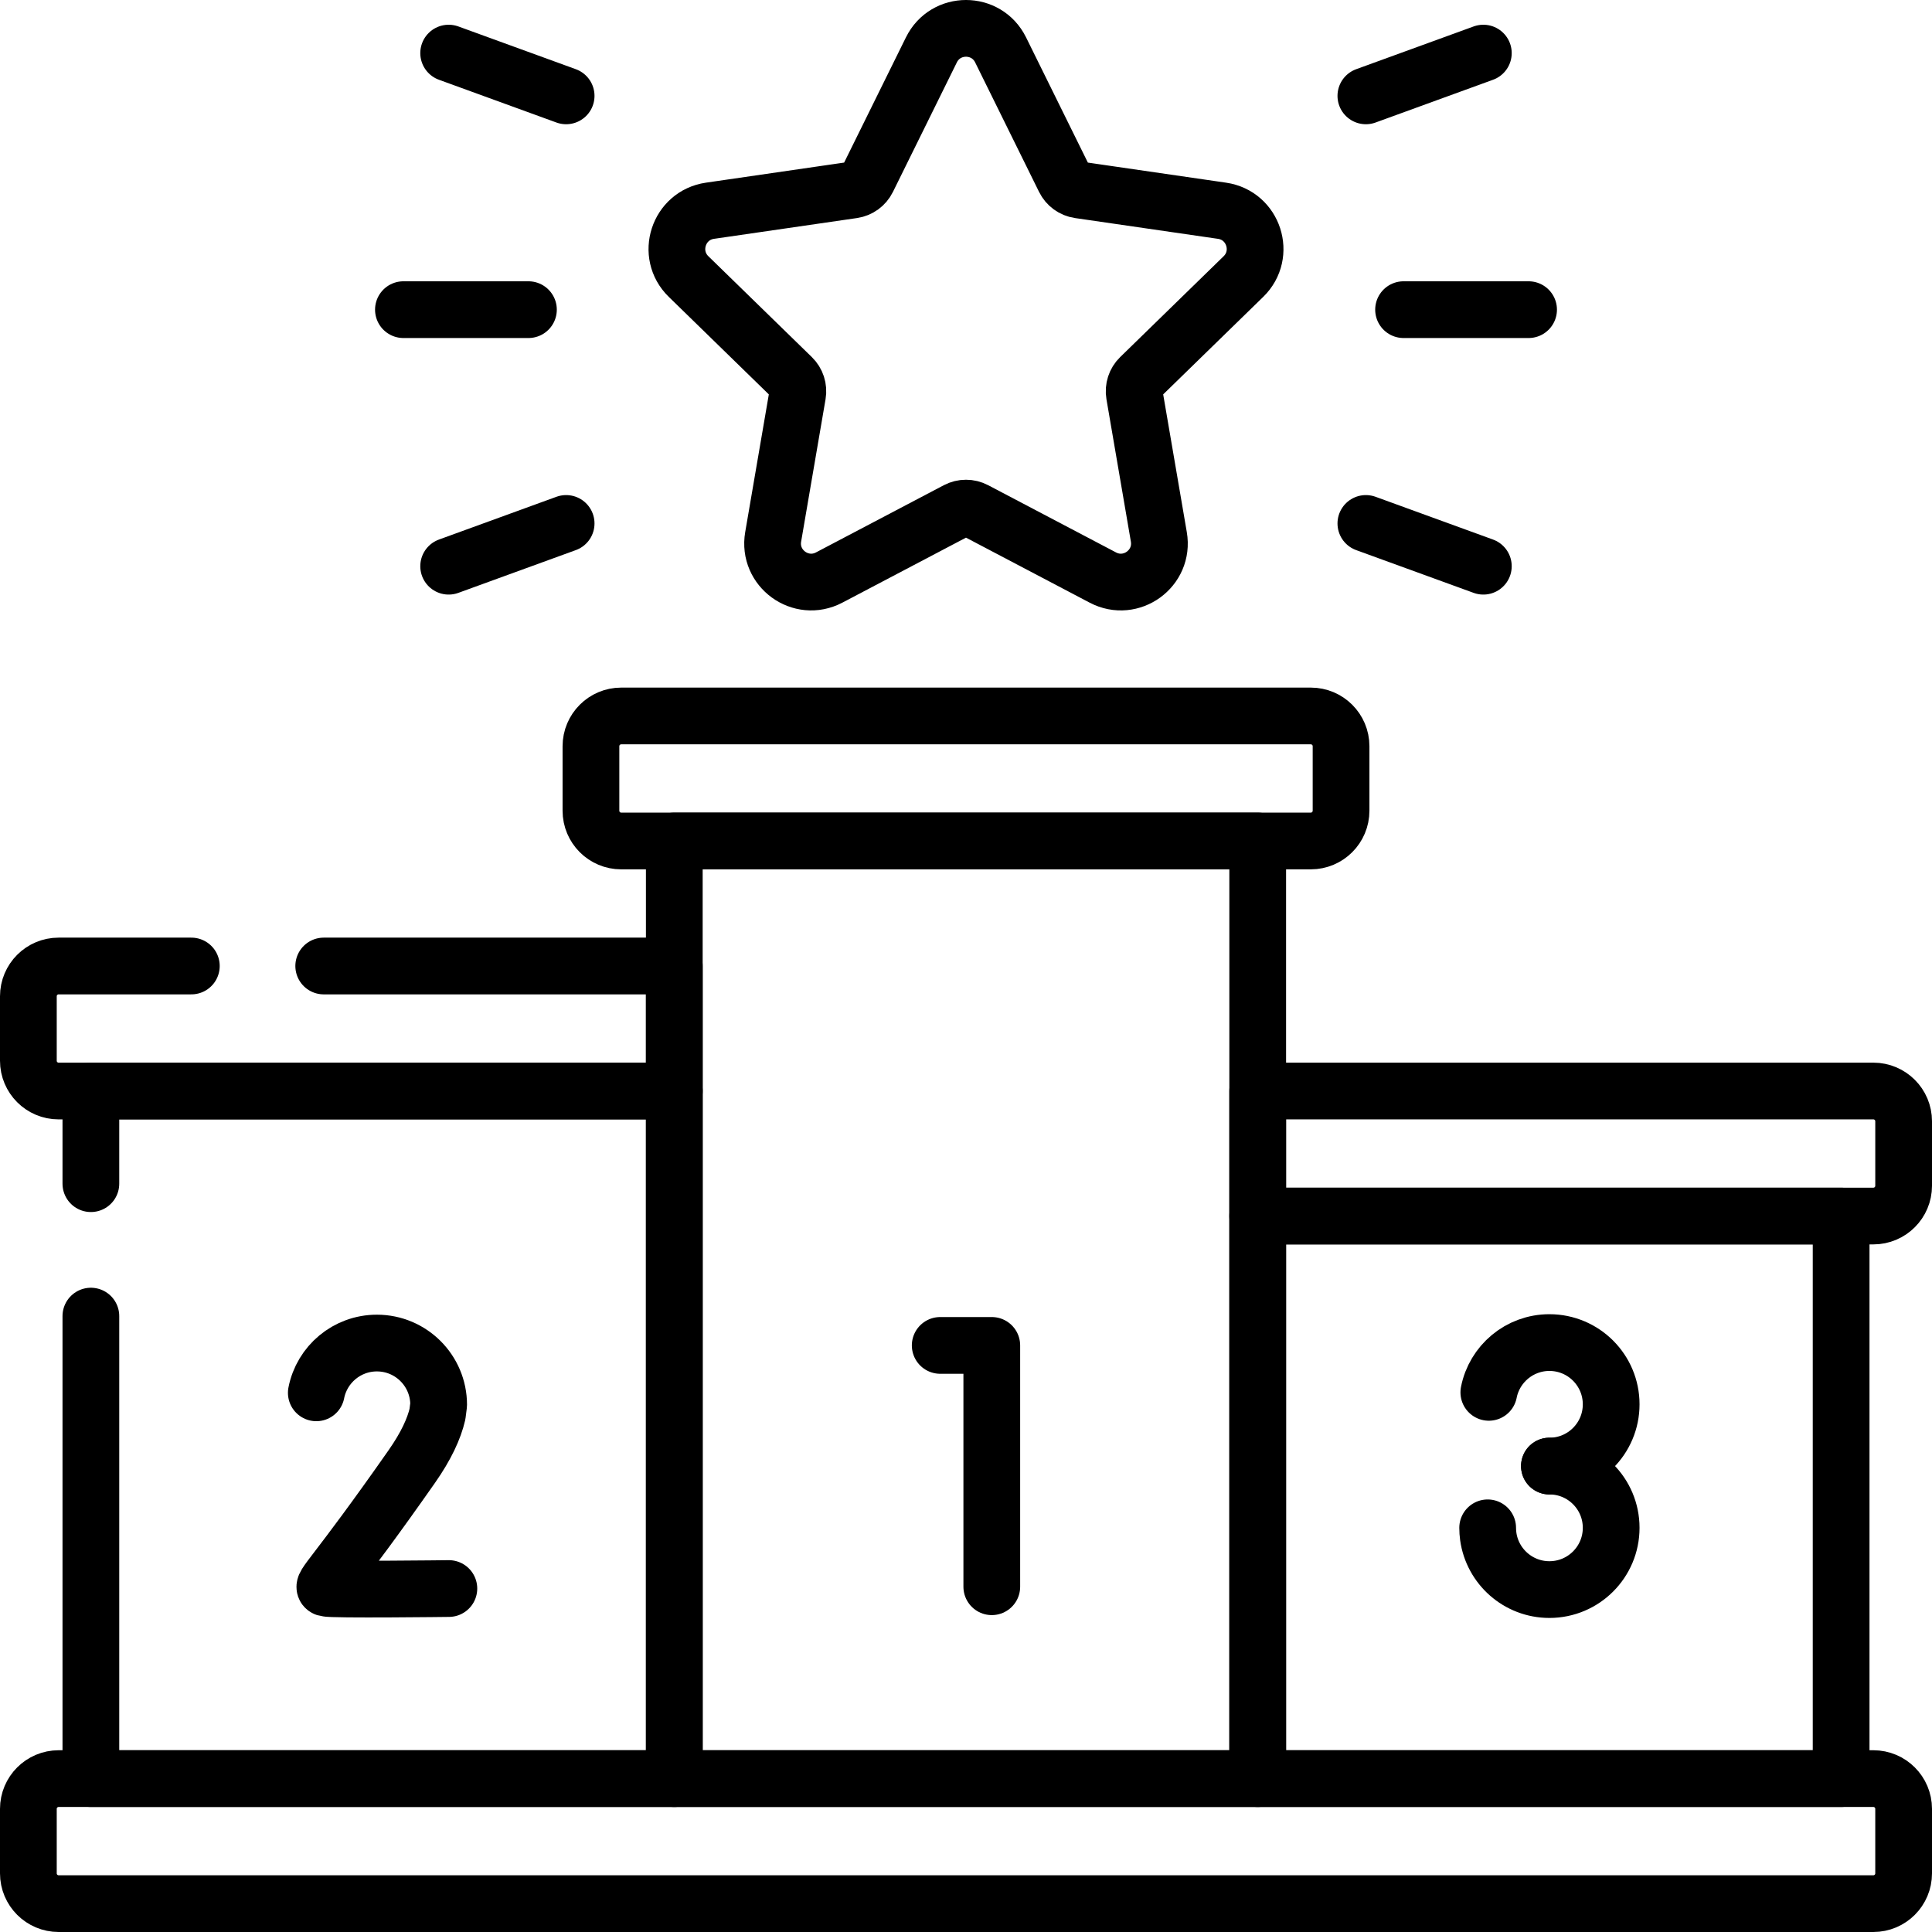
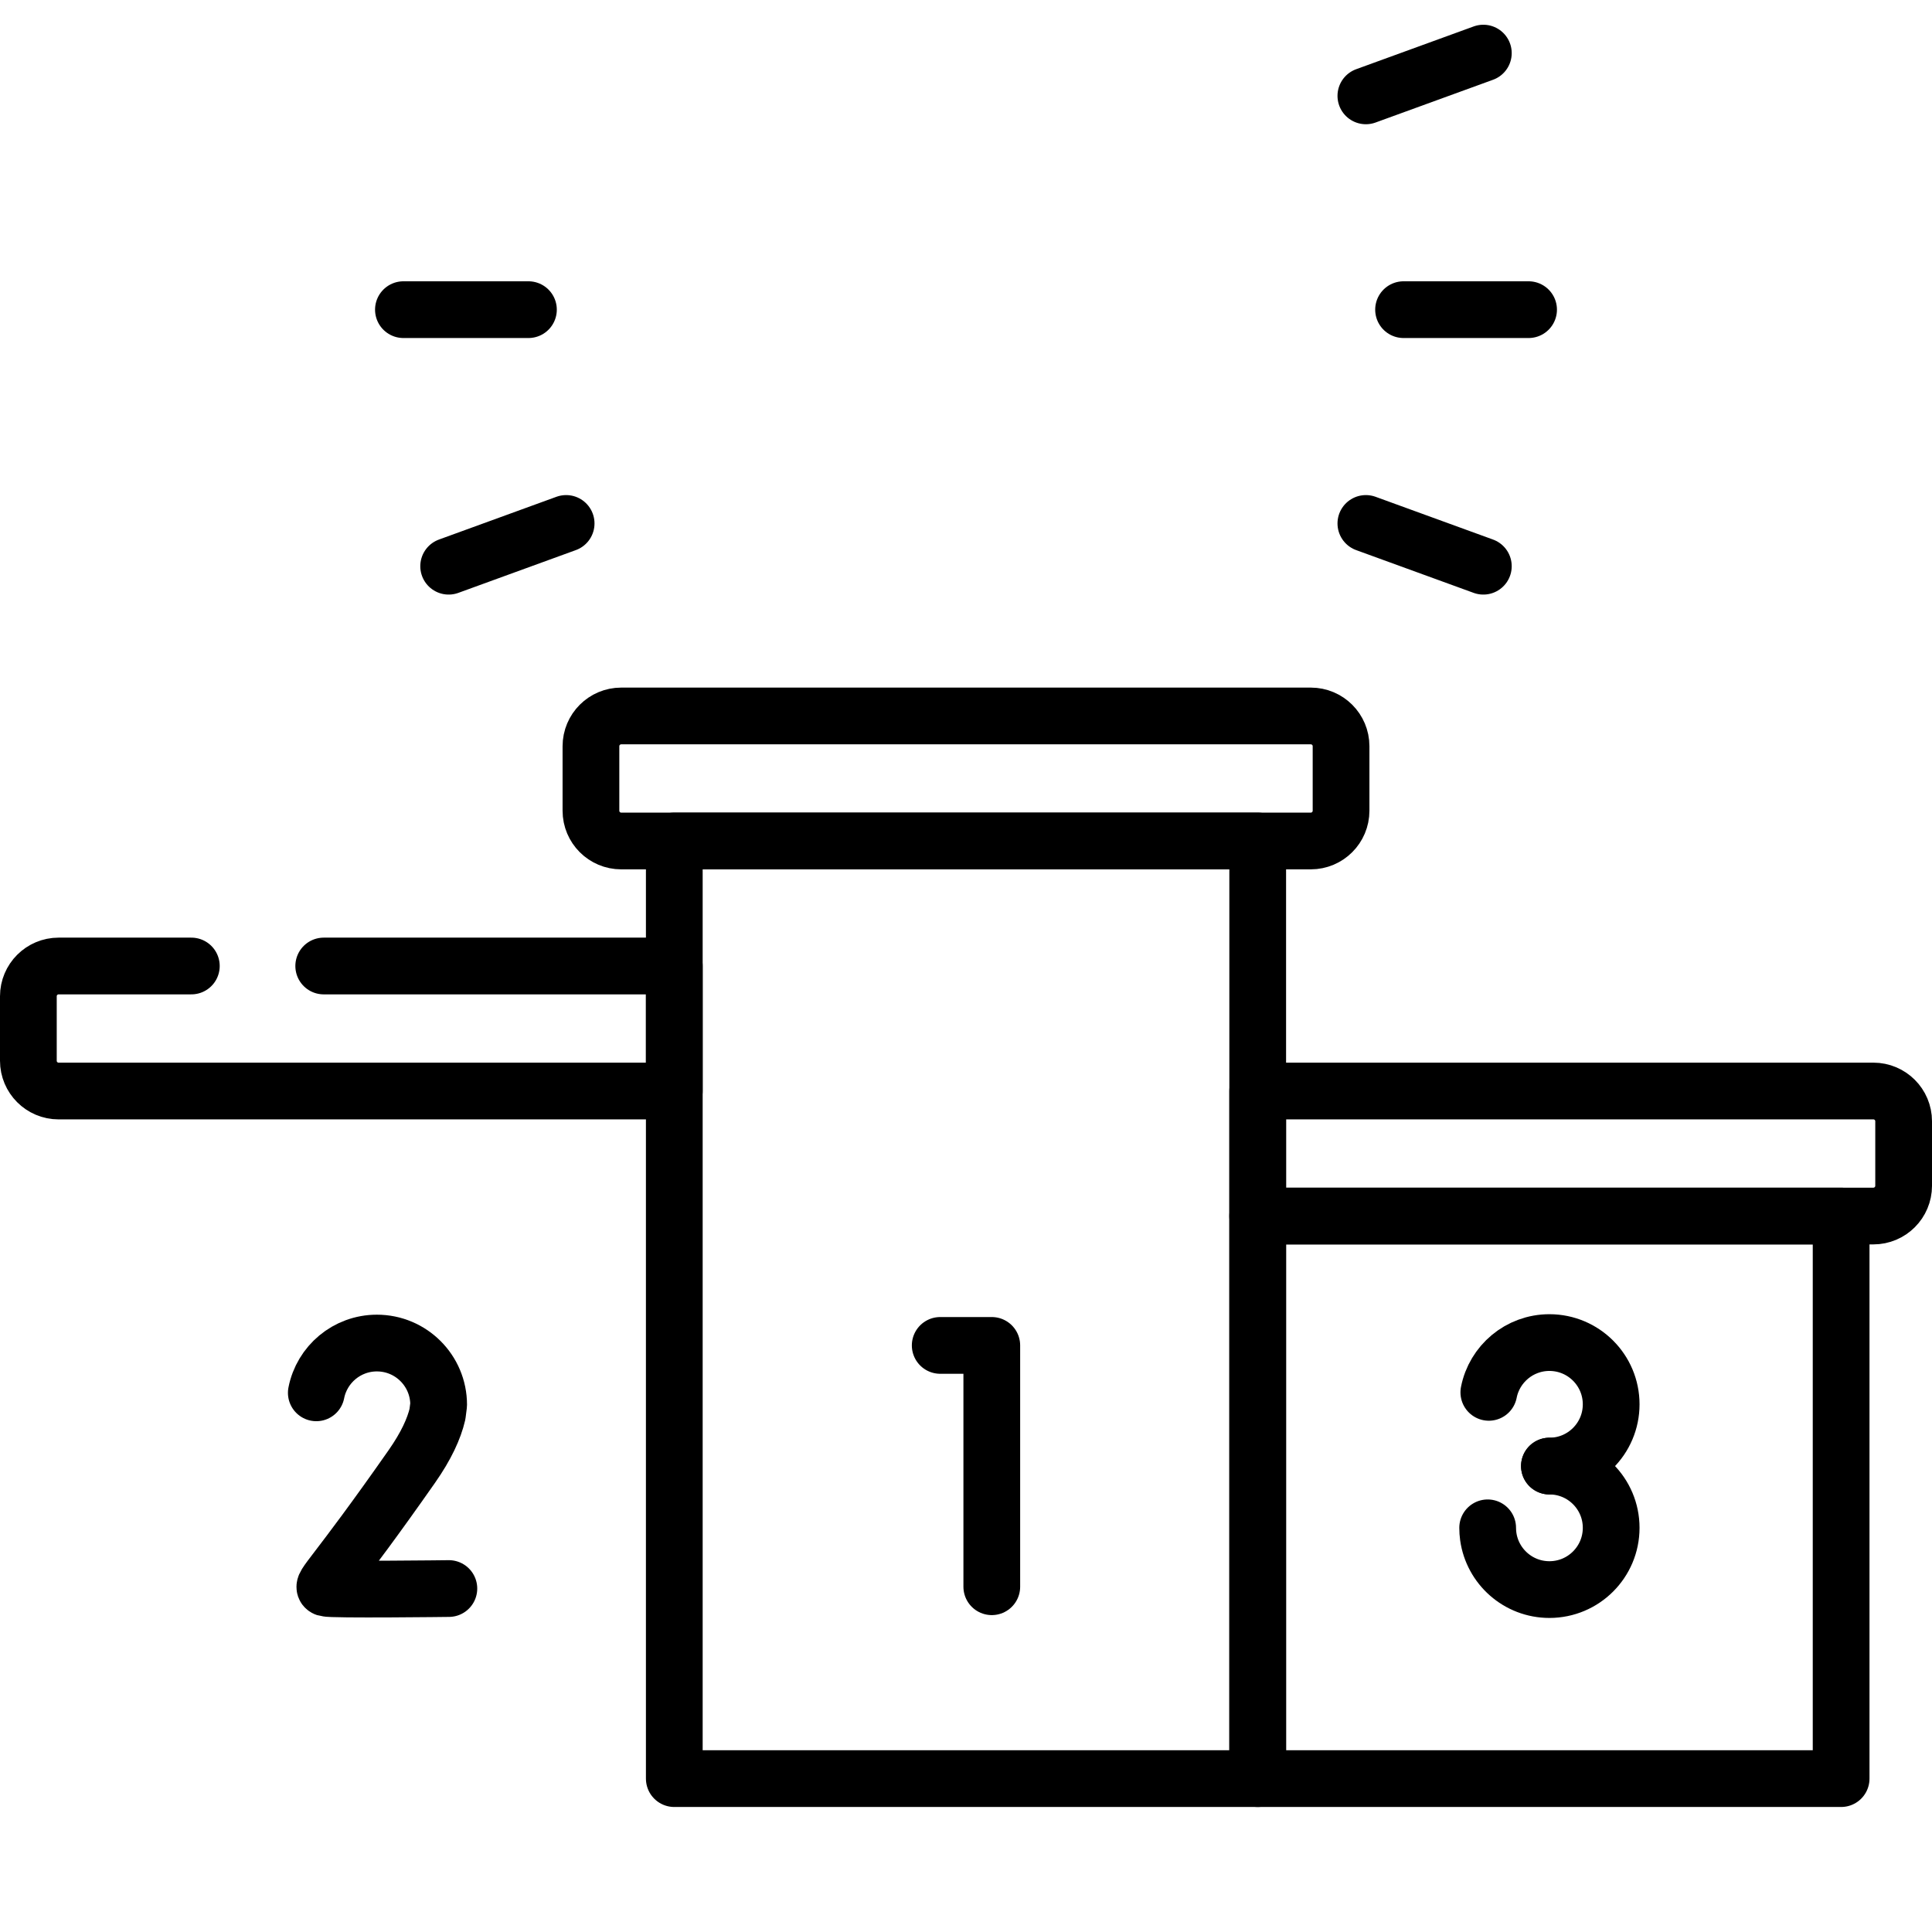
<svg xmlns="http://www.w3.org/2000/svg" version="1.1" id="Capa_1" x="0px" y="0px" viewBox="0 0 510.791 510.791" style="enable-background:new 0 0 510.791 510.791;" xml:space="preserve" width="512" height="512">
  <g>
    <g>
      <line style="fill:none;stroke:#000000;stroke-width:15;stroke-linecap:round;stroke-linejoin:round;stroke-miterlimit:10;" x1="106.658" y1="81.869" x2="139.711" y2="81.869" />
      <line style="fill:none;stroke:#000000;stroke-width:15;stroke-linecap:round;stroke-linejoin:round;stroke-miterlimit:10;" x1="404.133" y1="81.869" x2="371.08" y2="81.869" />
      <line style="fill:none;stroke:#000000;stroke-width:15;stroke-linecap:round;stroke-linejoin:round;stroke-miterlimit:10;" x1="118.618" y1="149.697" x2="149.678" y2="138.392" />
      <line style="fill:none;stroke:#000000;stroke-width:15;stroke-linecap:round;stroke-linejoin:round;stroke-miterlimit:10;" x1="392.173" y1="149.697" x2="361.114" y2="138.392" />
      <line style="fill:none;stroke:#000000;stroke-width:15;stroke-linecap:round;stroke-linejoin:round;stroke-miterlimit:10;" x1="392.173" y1="14.04" x2="361.114" y2="25.345" />
-       <line style="fill:none;stroke:#000000;stroke-width:15;stroke-linecap:round;stroke-linejoin:round;stroke-miterlimit:10;" x1="118.618" y1="14.04" x2="149.678" y2="25.345" />
    </g>
-     <path style="fill:none;stroke:#000000;stroke-width:15;stroke-linecap:round;stroke-linejoin:round;stroke-miterlimit:10;" d="&#10;&#09;&#09;M495.291,503.291H15.5c-4.418,0-8-3.582-8-8v-17.053c0-4.418,3.582-8,8-8h479.791c4.418,0,8,3.582,8,8v17.053&#10;&#09;&#09;C503.291,499.71,499.71,503.291,495.291,503.291z" />
    <path style="fill:none;stroke:#000000;stroke-width:15;stroke-linecap:round;stroke-linejoin:round;stroke-miterlimit:10;" d="&#10;&#09;&#09;M495.291,321.501H332.519v-33.053h162.773c4.418,0,8,3.582,8,8v17.053C503.291,317.919,499.71,321.501,495.291,321.501z" />
    <path style="fill:none;stroke:#000000;stroke-width:15;stroke-linecap:round;stroke-linejoin:round;stroke-miterlimit:10;" d="&#10;&#09;&#09;M85.587,255.396h92.685v33.053H15.5c-4.418,0-8-3.582-8-8v-17.053c0-4.418,3.582-8,8-8h35.087" />
    <path style="fill:none;stroke:#000000;stroke-width:15;stroke-linecap:round;stroke-linejoin:round;stroke-miterlimit:10;" d="&#10;&#09;&#09;M346.554,222.343H164.237c-4.418,0-8-3.582-8-8V197.29c0-4.418,3.582-8,8-8h182.317c4.418,0,8,3.582,8,8v17.053&#10;&#09;&#09;C354.554,218.761,350.972,222.343,346.554,222.343z" />
    <g>
      <path style="fill:none;stroke:#000000;stroke-width:15;stroke-linecap:round;stroke-linejoin:round;stroke-miterlimit:10;" d="&#10;&#09;&#09;&#09;M118.674,419.985c0,0-31.042,0.39-32.512-0.1c-1.47-0.49,2.357-3.079,22.71-32.158c3.801-5.431,5.893-10.012,6.783-13.851&#10;&#09;&#09;&#09;l0.315-2.468c0-9.016-7.309-16.326-16.326-16.326c-7.934,0-14.546,5.659-16.019,13.161" />
    </g>
-     <polyline style="fill:none;stroke:#000000;stroke-width:15;stroke-linecap:round;stroke-linejoin:round;stroke-miterlimit:10;" points="&#10;&#09;&#09;24.026,312.944 24.026,288.448 178.273,288.448 178.273,470.239 24.026,470.239 24.026,347.959 &#09;" />
    <g>
      <polyline style="fill:none;stroke:#000000;stroke-width:15;stroke-linecap:round;stroke-linejoin:round;stroke-miterlimit:10;" points="&#10;&#09;&#09;&#09;248.577,355.706 262.214,355.706 262.214,419.508 &#09;&#09;" />
    </g>
    <rect x="178.273" y="222.343" style="fill:none;stroke:#000000;stroke-width:15;stroke-linecap:round;stroke-linejoin:round;stroke-miterlimit:10;" width="154.246" height="247.896" />
    <g>
      <path style="fill:none;stroke:#000000;stroke-width:15;stroke-linecap:round;stroke-linejoin:round;stroke-miterlimit:10;" d="&#10;&#09;&#09;&#09;M393.623,368.117c1.474-7.502,8.086-13.161,16.019-13.161c9.016,0,16.326,7.309,16.326,16.326c0,9.016-7.309,16.326-16.326,16.326&#10;&#09;&#09;&#09;" />
      <path style="fill:none;stroke:#000000;stroke-width:15;stroke-linecap:round;stroke-linejoin:round;stroke-miterlimit:10;" d="&#10;&#09;&#09;&#09;M409.642,387.607c9.016,0,16.326,7.309,16.326,16.326c0,9.016-7.309,16.326-16.326,16.326c-8.244,0-15.06-6.11-16.168-14.049&#10;&#09;&#09;&#09;c-0.104-0.744-0.158-1.504-0.158-2.277" />
    </g>
    <rect x="332.519" y="321.501" style="fill:none;stroke:#000000;stroke-width:15;stroke-linecap:round;stroke-linejoin:round;stroke-miterlimit:10;" width="154.246" height="148.737" />
-     <path style="fill:none;stroke:#000000;stroke-width:15;stroke-linecap:round;stroke-linejoin:round;stroke-miterlimit:10;" d="&#10;&#09;&#09;M264.544,13.187l16.903,34.249c0.743,1.506,2.179,2.549,3.841,2.791l37.796,5.492c8.368,1.216,11.709,11.5,5.654,17.402&#10;&#09;&#09;l-27.349,26.659c-1.202,1.172-1.751,2.86-1.467,4.515l6.456,37.643c1.43,8.334-7.318,14.69-14.803,10.755L257.77,134.92&#10;&#09;&#09;c-1.486-0.781-3.262-0.781-4.748,0l-33.805,17.773c-7.485,3.935-16.232-2.421-14.803-10.755l6.456-37.643&#10;&#09;&#09;c0.284-1.655-0.265-3.343-1.467-4.515L182.053,73.12c-6.055-5.902-2.714-16.186,5.654-17.402l37.796-5.492&#10;&#09;&#09;c1.661-0.242,3.098-1.285,3.841-2.791l16.903-34.249C249.989,5.604,260.802,5.604,264.544,13.187z" />
  </g>
</svg>